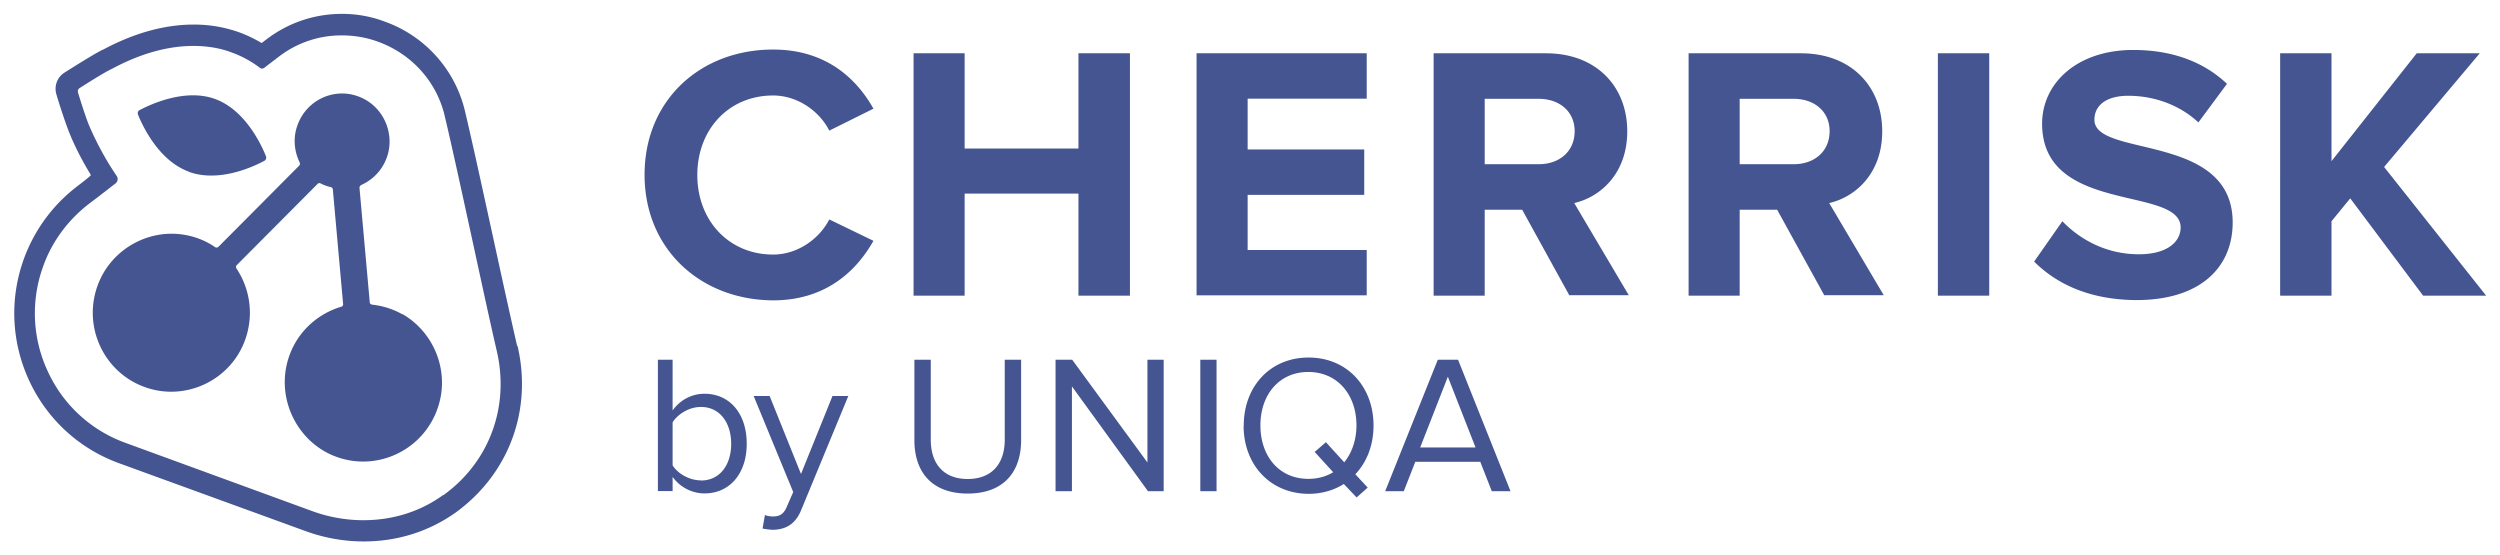
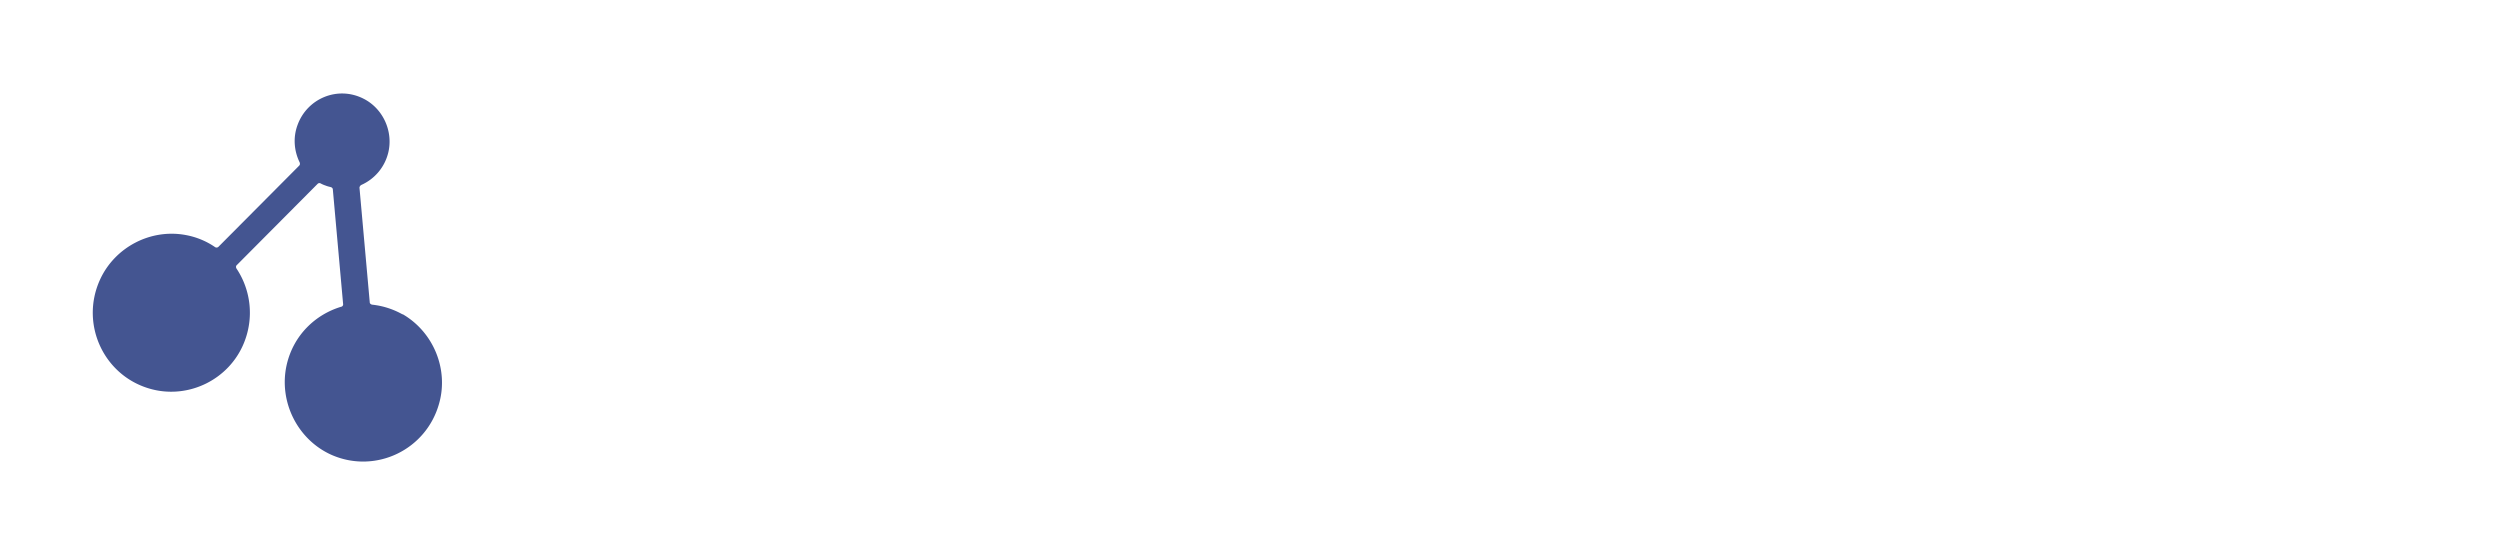
<svg xmlns="http://www.w3.org/2000/svg" id="Layer_1" data-name="Layer 1" viewBox="0 0 180.12 40">
  <defs>
    <style>.cls-1{fill:#445591}</style>
  </defs>
-   <path class="cls-1" d="M37.26 24.93c-.45-1.95-1.11-4.97-1.69-7.63-.75-3.43-1.52-6.98-2.07-9.3a9.07 9.07 0 0 0-5.74-6.43A8.666 8.666 0 0 0 24.63 1c-1.95 0-3.81.62-5.37 1.79l-.41.31c-.52-.31-1.06-.57-1.61-.77a9.659 9.659 0 0 0-3.28-.56c-2.09 0-4.28.6-6.54 1.81l-.08.03c-.72.37-2.23 1.33-2.69 1.62-.54.34-.77.99-.58 1.59.15.53.71 2.27 1.03 3l.02.05c.4.93.87 1.82 1.4 2.69.03.05.02.09-.03.12-.29.26-.6.49-.87.7a11.532 11.532 0 0 0-3.91 5.3c-1.03 2.87-.89 5.98.4 8.76 1.29 2.77 3.58 4.87 6.43 5.92l13.49 4.91c1.35.49 2.76.74 4.19.74 2.43 0 4.71-.73 6.62-2.09 3.81-2.77 5.53-7.35 4.45-11.99Zm-5.34 10.74c-1.64 1.19-3.62 1.81-5.74 1.81-1.24 0-2.49-.22-3.67-.65L9.02 31.9a9.817 9.817 0 0 1-5.57-5.13 9.874 9.874 0 0 1-.34-7.58c.64-1.81 1.83-3.4 3.41-4.59.54-.4 1.15-.88 1.81-1.39a.4.4 0 0 0 .08-.53c-.74-1.08-1.37-2.24-1.9-3.43l-.02-.05c-.25-.54-.66-1.85-.87-2.53-.03-.12 0-.25.11-.32.57-.36 1.73-1.1 2.29-1.37l.12-.06c2.01-1.07 3.96-1.61 5.8-1.61.98 0 1.92.15 2.78.48.71.26 1.38.62 2.01 1.1l.09.05h.06c.06 0 .12-.02.17-.06.4-.31.77-.59 1.11-.85a7.384 7.384 0 0 1 4.47-1.48c.89 0 1.78.15 2.62.46 2.41.88 4.21 2.87 4.79 5.34.54 2.27 1.3 5.78 2.04 9.18l.02.09c.61 2.81 1.24 5.72 1.69 7.66.94 4.03-.54 8.02-3.85 10.4Z" />
  <path class="cls-1" d="M29.02 22.66c-.71-.4-1.46-.63-2.21-.71-.09-.02-.17-.08-.17-.17l-.74-8.25c0-.08.05-.15.12-.2a3.43 3.43 0 0 0 1.95-2.32c.38-1.54-.37-3.2-1.8-3.91-1.86-.93-4.04 0-4.73 1.9-.34.91-.25 1.88.15 2.7.03.08.03.17-.03.23l-5.82 5.85c-.06.06-.17.08-.25.02-.61-.42-1.34-.73-2.13-.87-2.52-.46-5.08.88-6.15 3.21-1.49 3.26.32 7.06 3.79 7.92 2.67.66 5.48-.74 6.55-3.29.78-1.85.52-3.88-.51-5.42-.05-.08-.05-.19.02-.25l5.82-5.85c.06-.06.15-.08.23-.03.11.06.23.11.35.15.12.05.25.08.37.11.08.02.15.09.15.17l.74 8.25c.02.09-.05.19-.14.2-1.86.56-3.41 2.04-3.91 4.12-.64 2.69.77 5.5 3.28 6.58 3.15 1.34 6.77-.4 7.69-3.74.69-2.46-.41-5.14-2.64-6.43Z" />
-   <path class="cls-1" d="M13.61 12.38c2.19.8 4.71-.4 5.43-.79.12-.06.17-.2.12-.34-.31-.77-1.47-3.32-3.67-4.12-2.18-.79-4.7.42-5.43.8a.26.26 0 0 0-.12.32c.31.77 1.47 3.32 3.67 4.12ZM46.44 12.59c0-5.39 4.04-9.02 9.26-9.02 3.79 0 6 2.07 7.23 4.26l-3.18 1.58C59.03 8 57.46 6.88 55.7 6.88c-3.18 0-5.46 2.43-5.46 5.73s2.29 5.73 5.46 5.73c1.77 0 3.33-1.13 4.05-2.53l3.18 1.54c-1.23 2.18-3.44 4.29-7.23 4.29-5.23-.03-9.26-3.69-9.26-9.05ZM77.7 21.3v-7.35h-8.2v7.35h-3.68V3.84h3.68v6.86h8.2V3.84h3.71V21.3H77.7ZM86.21 21.3V3.84h12.26v3.27h-8.58v3.66h8.4v3.27h-8.4v3.97h8.58v3.27H86.21ZM113.08 21.3l-3.41-6.19h-2.7v6.19h-3.68V3.84h8.1c3.61 0 5.85 2.38 5.85 5.62 0 3.06-1.95 4.74-3.82 5.17l3.93 6.64h-4.27v.02Zm.37-11.85c0-1.44-1.12-2.33-2.58-2.33h-3.9v4.71h3.9c1.46 0 2.58-.9 2.58-2.38ZM131.45 21.3l-3.41-6.19h-2.7v6.19h-3.68V3.84h8.1c3.61 0 5.85 2.38 5.85 5.62 0 3.06-1.95 4.74-3.82 5.17l3.93 6.64h-4.27v.02Zm.37-11.85c0-1.44-1.12-2.33-2.58-2.33h-3.9v4.71h3.9c1.46 0 2.58-.9 2.58-2.38ZM139.62 21.3V3.84h3.7V21.3h-3.7ZM146.56 18.84l2.03-2.9c1.23 1.28 3.12 2.38 5.51 2.38 2.06 0 3.01-.91 3.01-1.93 0-3.03-9.98-.91-9.98-7.48 0-2.9 2.5-5.31 6.57-5.31 2.76 0 5.05.83 6.75 2.44l-2.06 2.78c-1.4-1.31-3.27-1.92-5.05-1.92-1.57 0-2.44.68-2.44 1.73 0 2.75 9.96.9 9.96 7.4 0 3.2-2.29 5.59-6.94 5.59-3.33-.02-5.72-1.13-7.37-2.78ZM174.58 21.3l-5.25-7.01-1.35 1.65v5.36h-3.7V3.84h3.7v7.77l6.14-7.77h4.54l-6.89 8.19 7.35 9.27h-4.54ZM47.4 35.39v-9.47h1.06v3.65c.55-.76 1.38-1.2 2.3-1.2 1.8 0 3.04 1.41 3.04 3.6s-1.26 3.58-3.04 3.58c-.95 0-1.8-.49-2.3-1.19v1.02H47.4v.02Zm3.1-.77c1.37 0 2.18-1.13 2.18-2.64s-.81-2.66-2.18-2.66c-.84 0-1.67.51-2.04 1.11v3.1c.37.59 1.2 1.08 2.04 1.08ZM55.11 37.1c.15.08.41.11.58.11.46 0 .78-.15 1.01-.73l.45-1.03-2.85-6.92h1.15l2.26 5.62 2.27-5.62h1.14l-3.41 8.25c-.41.99-1.11 1.37-2 1.39-.23 0-.58-.05-.77-.09l.17-.97ZM65.88 31.71v-5.79h1.18v5.76c0 1.73.92 2.83 2.66 2.83s2.67-1.1 2.67-2.83v-5.76h1.18v5.78c0 2.36-1.31 3.86-3.85 3.86s-3.84-1.51-3.84-3.85ZM82.71 35.39l-5.48-7.55v7.55h-1.18v-9.47h1.2l5.42 7.4v-7.4h1.17v9.47h-1.12ZM86.48 35.39v-9.47h1.17v9.47h-1.17ZM89.61 30.66c0-2.8 1.89-4.9 4.67-4.9s4.68 2.1 4.68 4.9c0 1.41-.48 2.63-1.31 3.51l.89.96-.8.71-.92-.97c-.71.45-1.58.71-2.55.71-2.78-.02-4.67-2.12-4.67-4.91Zm6.45 3.37-1.34-1.47.81-.7 1.32 1.45c.55-.68.88-1.61.88-2.66 0-2.21-1.37-3.85-3.47-3.85s-3.45 1.64-3.45 3.85 1.34 3.85 3.45 3.85c.69 0 1.29-.17 1.8-.48ZM107.48 35.39l-.83-2.12h-4.68l-.83 2.12H99.8l3.79-9.47h1.46l3.78 9.47h-1.35Zm-3.16-8.26-2 5.11h3.99l-2-5.11Z" />
</svg>